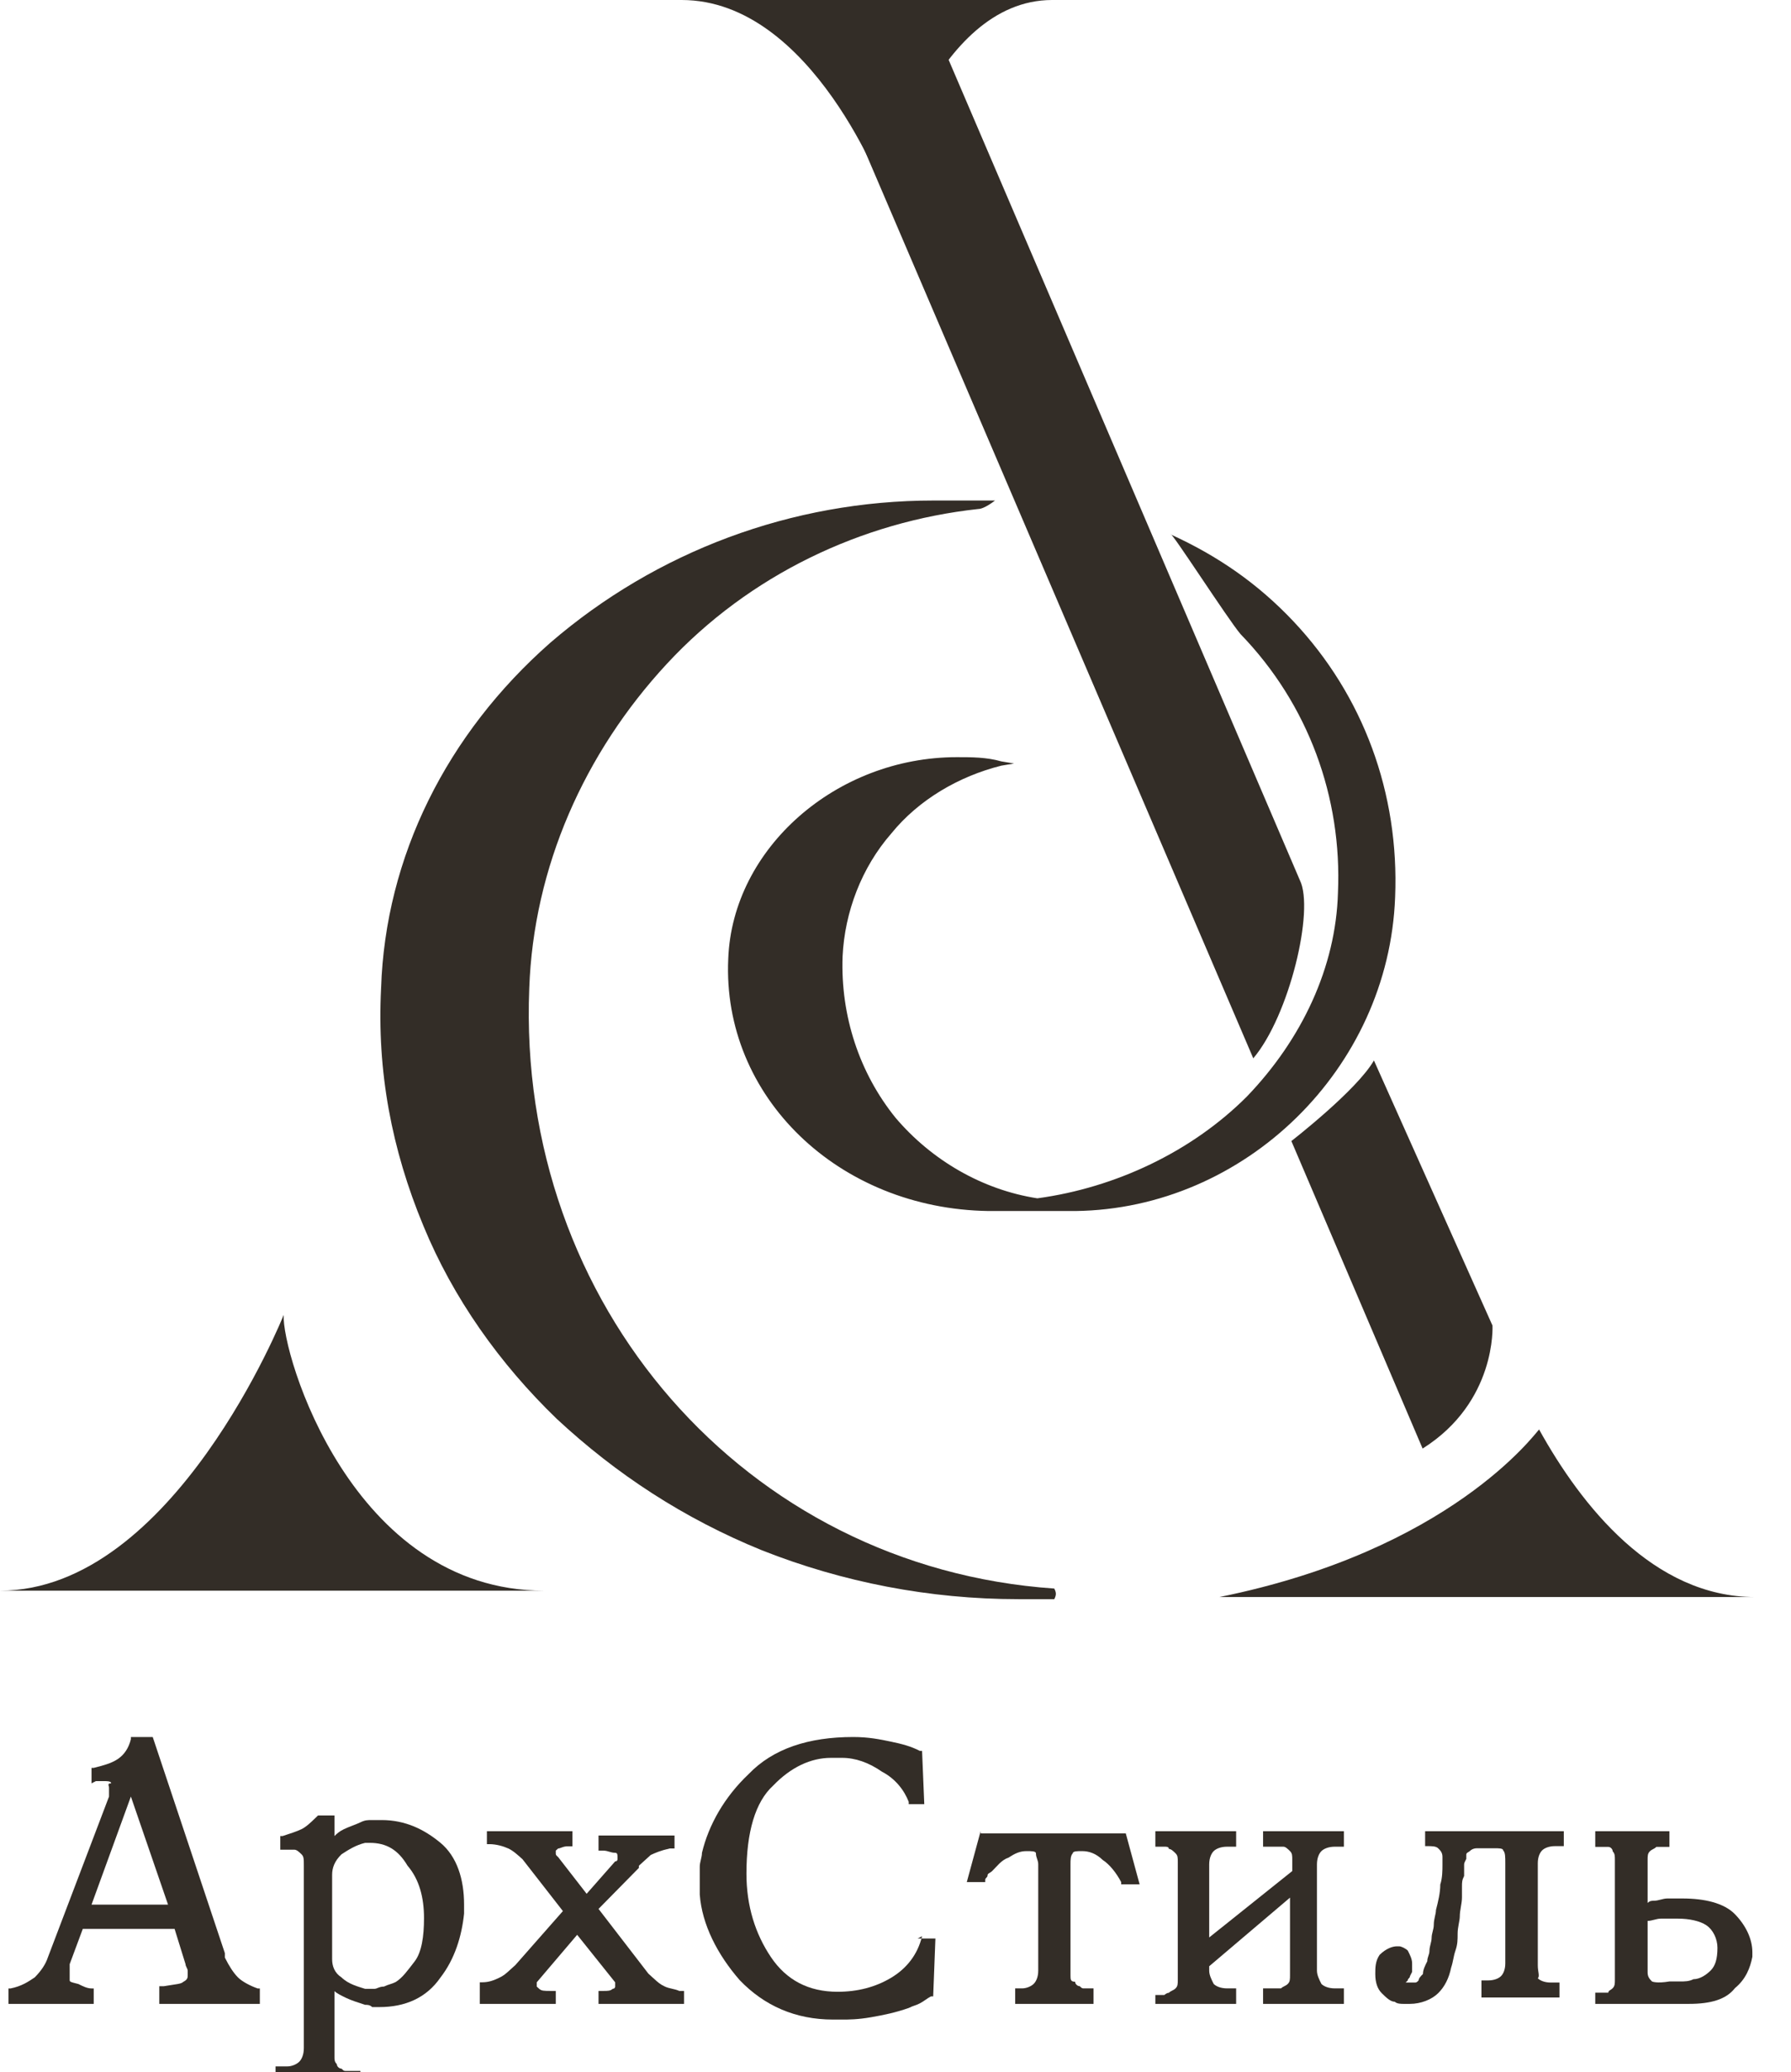
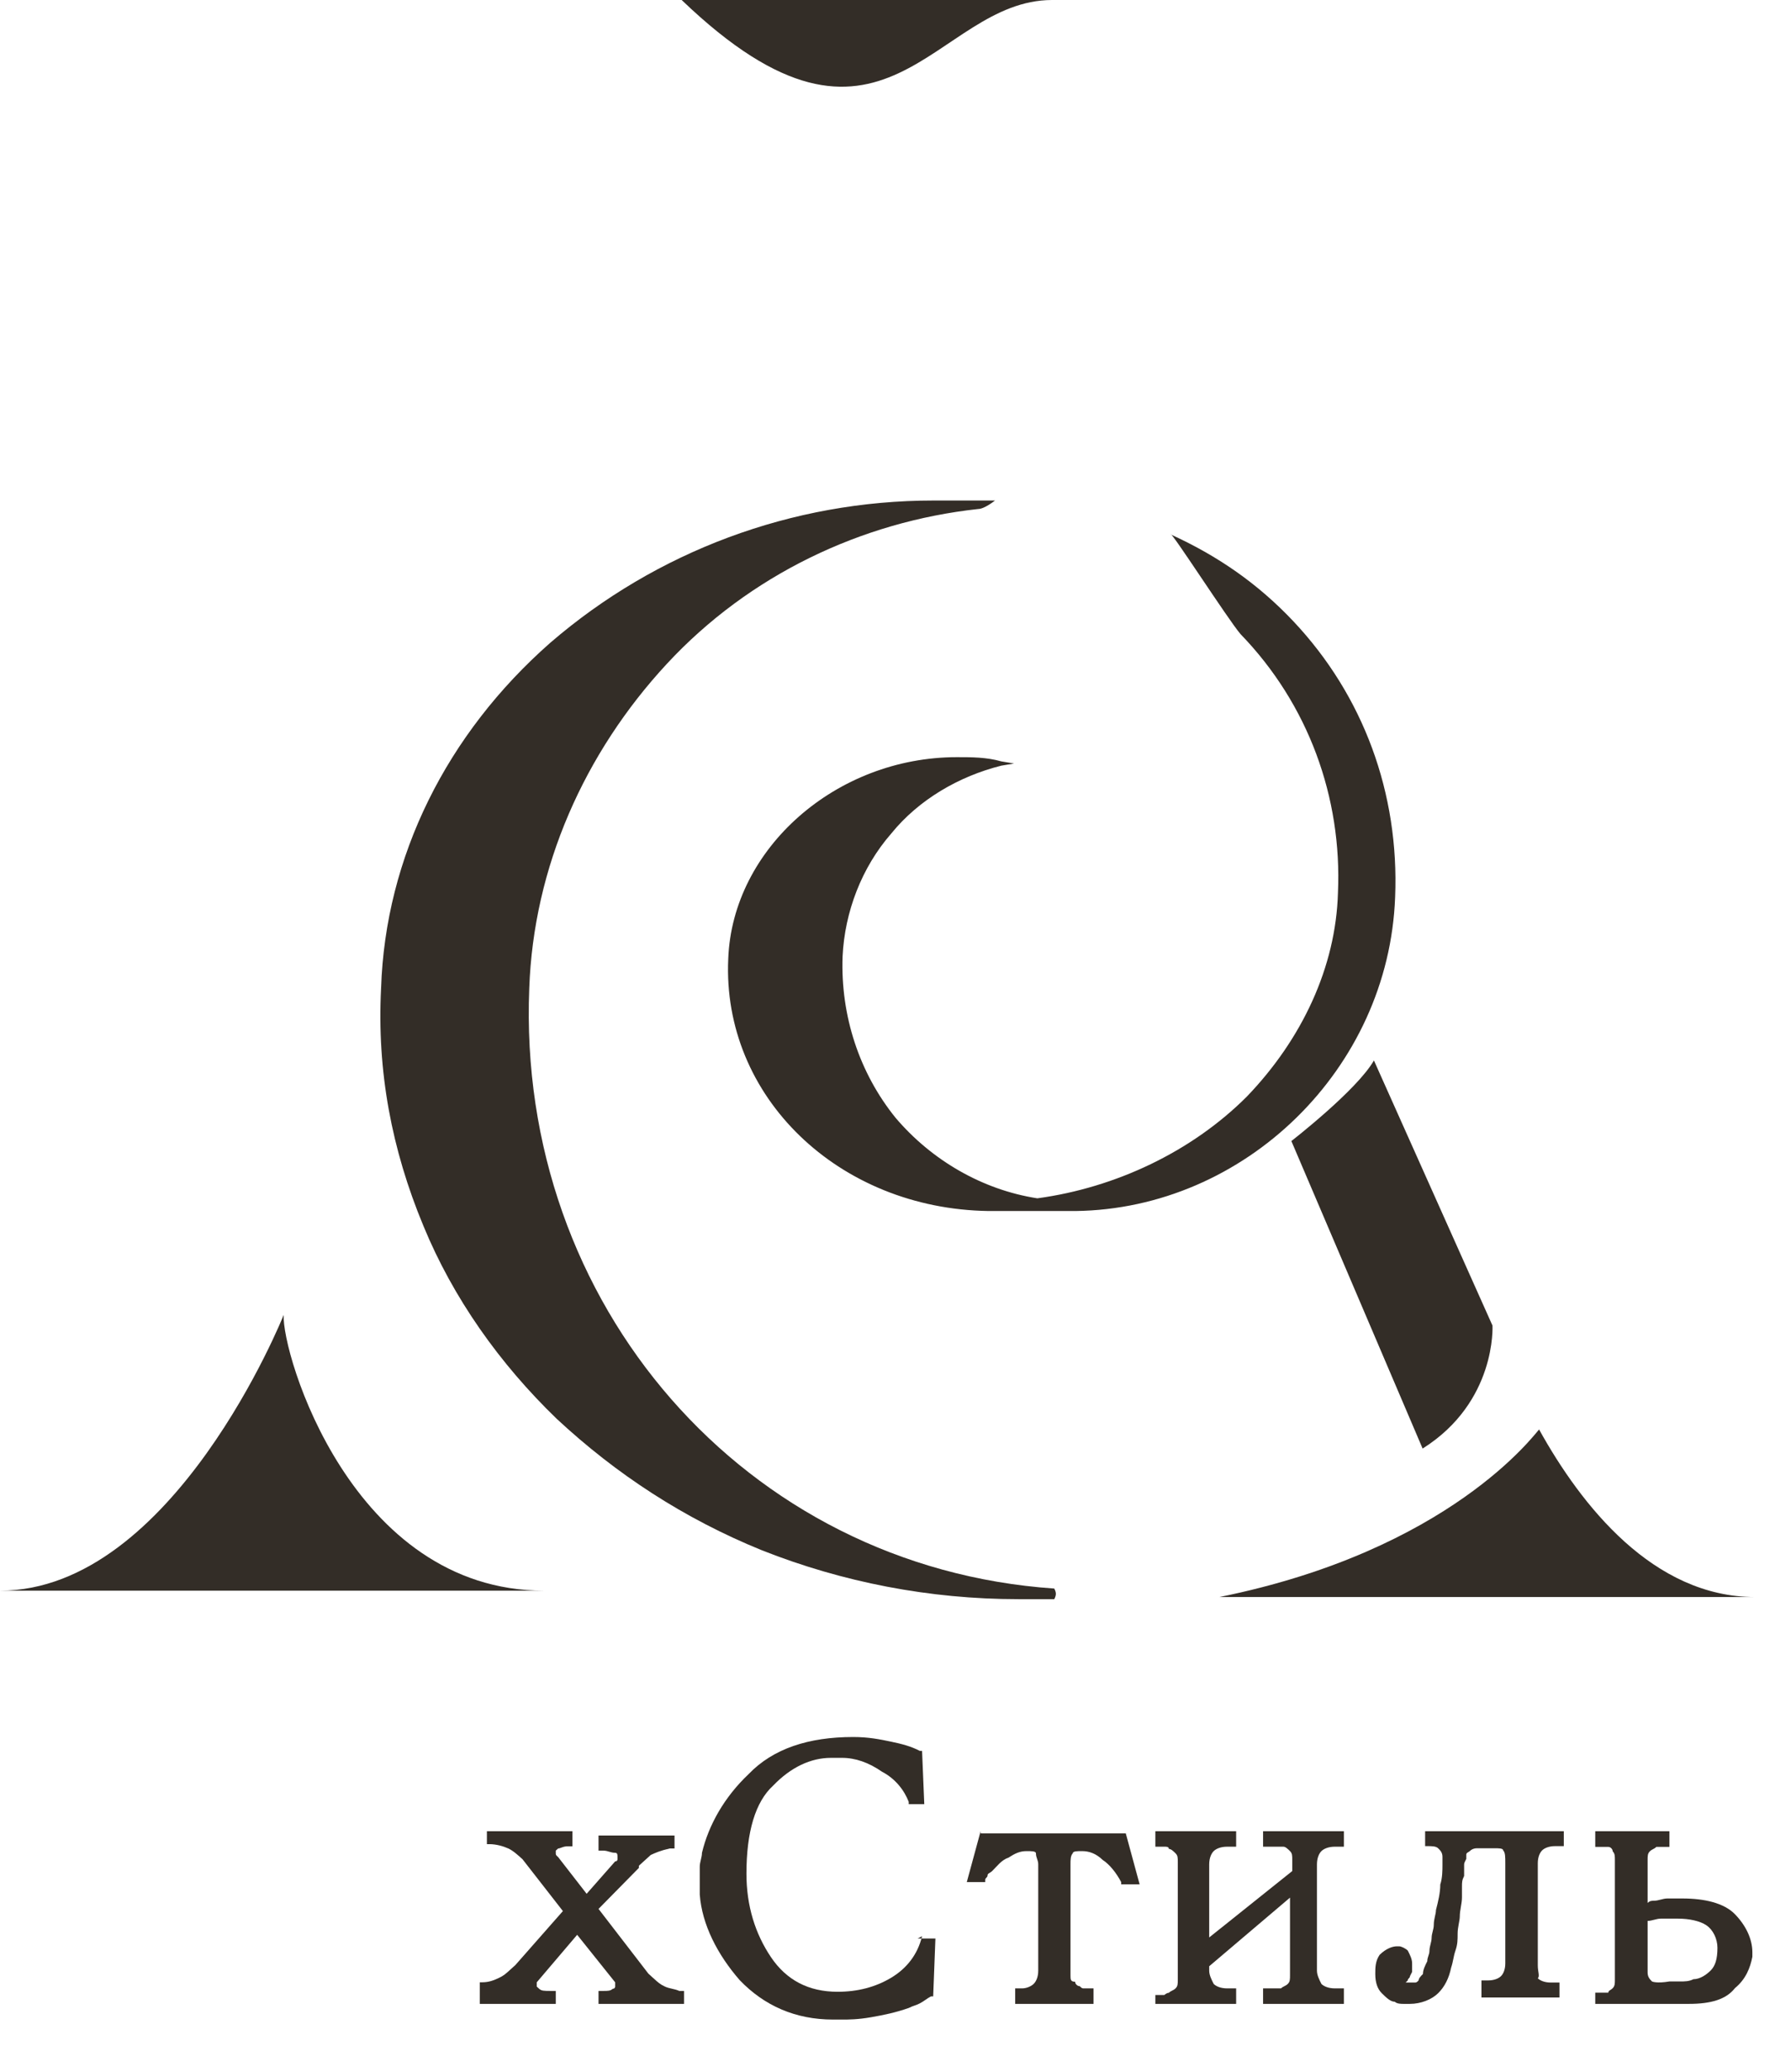
<svg xmlns="http://www.w3.org/2000/svg" width="102px" height="118px" viewBox="0 0 102 118" fill="none" preserveAspectRatio="none">
  <g clip-path="url(#clip0_249_35)">
    <path d="M56.787 90.825C57.269 90.825 57.631 90.825 58.113 90.825C57.752 90.825 57.27 90.825 56.908 90.704C56.787 90.704 56.787 90.704 56.787 90.825Z" fill="#332D27" />
    <path d="M30.986 90.584C20.014 90.584 16.035 77.056 16.156 74.882C16.156 74.882 9.887 90.584 0 90.584H30.986Z" fill="#332D27" />
-     <path d="M38.822 0C46.297 0 50.397 11.112 50.397 11.112C50.397 11.112 53.17 0 59.922 0H38.822Z" fill="#332D27" />
-     <path d="M74.028 50.123L52.567 0H45.574L71.376 60.268C73.425 57.853 74.872 51.814 74.028 50.123Z" fill="#332D27" />
+     <path d="M38.822 0C50.397 11.112 53.17 0 59.922 0H38.822Z" fill="#332D27" />
    <path d="M84.999 75.486L78.247 60.389C77.283 62.08 73.545 64.979 73.545 64.979L81.02 82.491C85.24 79.834 84.999 75.486 84.999 75.486Z" fill="#332D27" />
    <path d="M70.652 36.113C74.511 40.098 76.44 45.413 76.198 50.847C76.078 55.075 74.149 59.181 71.014 62.442C67.879 65.582 63.539 67.636 59.078 68.24C55.943 67.756 53.049 66.066 51 63.65C48.95 61.114 47.865 57.853 47.986 54.471C48.106 51.934 49.071 49.398 50.759 47.466C52.326 45.533 54.617 44.205 57.028 43.601L57.752 43.48L57.028 43.359C56.184 43.118 55.34 43.118 54.496 43.118C47.624 43.118 41.716 48.311 41.475 54.592C41.113 62.442 47.745 68.843 56.305 68.964H61.127H61.248C70.893 68.843 79.092 60.872 79.454 51.089C79.695 45.171 77.645 39.615 73.667 35.388C71.617 33.214 69.326 31.644 66.674 30.436C66.674 30.195 69.929 35.267 70.652 36.113Z" fill="#332D27" />
    <path d="M60.043 90.463C42.44 89.255 29.419 74.278 30.142 56.283C30.383 49.398 33.277 42.876 37.979 37.803C42.681 32.731 49.071 29.711 55.703 28.987C56.064 28.987 56.667 28.503 56.667 28.503H53.171C45.093 28.503 37.376 31.402 31.348 36.596C25.44 41.789 21.944 48.794 21.703 56.283C21.461 60.993 22.305 65.462 24.114 69.81C25.802 73.916 28.454 77.66 31.709 80.8C35.085 83.941 38.944 86.477 43.404 88.289C47.986 90.1 52.929 91.067 57.993 91.067C58.717 91.067 59.44 91.067 60.043 91.067C60.163 90.825 60.163 90.704 60.043 90.463Z" fill="#332D27" />
    <path d="M87.653 81.404C87.412 81.646 82.589 88.289 69.447 90.946H99.951C94.164 90.946 90.064 85.752 87.653 81.404Z" fill="#332D27" />
-     <path d="M13.553 112.607C13.304 112.356 13.055 111.979 12.806 111.476V111.351V111.225L8.698 98.917H7.454V99.043C7.329 99.545 7.08 99.922 6.707 100.173C6.333 100.424 5.835 100.55 5.337 100.675H5.213V101.555L5.462 101.429C5.586 101.429 5.586 101.429 5.711 101.429C5.835 101.429 5.835 101.429 5.96 101.429C6.084 101.429 6.333 101.429 6.333 101.555C6.084 101.555 6.209 101.68 6.209 101.806V101.931V102.057V102.182V102.308L2.723 111.476C2.599 111.853 2.35 112.23 1.976 112.607C1.603 112.858 1.229 113.109 0.607 113.235H0.482V114.114H5.337V113.235H5.213C4.964 113.235 4.715 113.109 4.466 112.984C3.968 112.858 3.968 112.858 3.968 112.732C3.968 112.607 3.968 112.607 3.968 112.481C3.968 112.356 3.968 112.23 3.968 112.23C3.968 112.105 3.968 112.105 3.968 111.979C3.968 111.853 3.968 111.853 3.968 111.853L4.715 109.844H9.943L10.566 111.853C10.566 111.979 10.69 112.105 10.69 112.23C10.69 112.356 10.69 112.481 10.69 112.481C10.69 112.607 10.69 112.732 10.441 112.858C10.317 112.984 10.068 112.984 9.321 113.109H9.072V114.114H14.798V113.235H14.674C14.3 113.109 13.802 112.858 13.553 112.607ZM9.57 108.462H5.213L7.454 102.308L9.57 108.462Z" fill="#332D27" />
-     <path d="M21.733 103.647C21.599 103.647 21.33 103.647 21.196 103.647C20.928 103.647 20.793 103.647 20.525 103.776C20.256 103.906 19.854 104.036 19.586 104.166C19.317 104.296 19.183 104.426 19.049 104.556V103.387H18.109L17.975 103.517C17.707 103.776 17.438 104.036 17.17 104.166C16.901 104.296 16.499 104.426 16.096 104.556H15.962V105.335H16.499H16.633H16.767C16.901 105.335 17.036 105.465 17.17 105.595C17.304 105.725 17.304 105.855 17.304 106.244V116.635C17.304 117.025 17.17 117.285 17.036 117.415C16.901 117.545 16.633 117.675 16.364 117.675H15.693V118.584H20.525V117.934H19.854C19.854 117.934 19.854 117.934 19.72 117.934C19.586 117.934 19.586 117.934 19.451 117.804C19.317 117.804 19.183 117.675 19.183 117.545C19.049 117.415 19.049 117.285 19.049 117.155V113.388C19.183 113.518 19.451 113.648 19.72 113.778C19.988 113.908 20.391 114.038 20.793 114.168C20.928 114.168 21.062 114.168 21.196 114.297C21.33 114.297 21.465 114.297 21.599 114.297C23.075 114.297 24.283 113.778 25.088 112.609C25.893 111.57 26.296 110.271 26.43 108.972C26.43 108.842 26.43 108.842 26.43 108.712V108.452C26.43 107.024 26.027 105.725 25.088 104.945C24.148 104.166 23.075 103.647 21.733 103.647ZM24.148 109.232C24.148 110.271 24.014 111.18 23.612 111.7C23.209 112.219 22.941 112.609 22.538 112.869C22.27 112.999 22.135 112.999 21.867 113.128C21.599 113.128 21.465 113.258 21.33 113.258C21.196 113.258 21.196 113.258 21.062 113.258C20.928 113.258 20.928 113.258 20.793 113.258C20.391 113.128 19.854 112.999 19.451 112.609C19.049 112.349 18.915 111.959 18.915 111.57V106.764C18.915 106.374 19.049 105.985 19.451 105.595C19.854 105.335 20.256 105.075 20.793 104.945H20.928C21.062 104.945 21.062 104.945 21.062 104.945C22.001 104.945 22.672 105.335 23.209 106.244C23.88 107.024 24.148 108.063 24.148 109.232Z" fill="#332D27" />
    <path d="M37.874 113.131C37.603 113.008 37.468 112.885 37.197 112.639L37.062 112.516L36.927 112.393L34.087 108.706L36.386 106.37C36.386 106.37 36.386 106.37 36.386 106.247C36.657 106.001 36.792 105.879 37.062 105.633C37.333 105.51 37.603 105.387 38.144 105.264H38.415V104.527H34.087V105.387H34.357C34.628 105.387 34.763 105.51 35.033 105.51C35.169 105.51 35.169 105.633 35.169 105.756C35.169 105.756 35.169 105.756 35.169 105.879C35.169 105.879 35.169 106.001 35.033 106.001L33.41 107.845L31.788 105.756C31.652 105.633 31.652 105.633 31.652 105.51V105.387L31.788 105.264C31.923 105.264 32.058 105.141 32.328 105.141H32.599V104.281H27.73V105.018H27.865C28.271 105.018 28.677 105.141 28.947 105.264C29.218 105.387 29.488 105.633 29.759 105.879L32.058 108.829L29.353 111.902L29.218 112.024L29.082 112.147C28.812 112.393 28.677 112.516 28.406 112.639C28.136 112.762 27.865 112.885 27.459 112.885H27.324V114.114H31.652V113.377H31.382C30.976 113.377 30.841 113.377 30.705 113.254C30.57 113.131 30.57 113.131 30.57 113.131C30.57 113.131 30.57 113.131 30.57 113.008C30.57 113.008 30.57 113.008 30.57 112.885L32.87 110.181L35.033 112.885V113.008C35.033 113.008 35.033 113.008 35.033 113.131C35.033 113.131 35.033 113.254 34.898 113.254C34.763 113.377 34.628 113.377 34.357 113.377H34.087V114.114H38.956V113.377H38.685C38.415 113.254 38.144 113.254 37.874 113.131Z" fill="#332D27" />
    <path d="M52.513 110.26C52.26 111.315 51.627 112.106 50.74 112.634C49.854 113.161 48.841 113.425 47.702 113.425C46.056 113.425 44.789 112.766 43.903 111.447C43.017 110.128 42.511 108.545 42.511 106.699C42.511 104.325 43.017 102.61 44.03 101.687C45.043 100.632 46.182 100.104 47.322 100.104H47.448H47.955C48.714 100.104 49.474 100.368 50.234 100.895C50.993 101.291 51.5 101.95 51.753 102.61V102.742H52.639L52.513 99.708H52.386C51.88 99.445 51.373 99.313 50.74 99.181C50.107 99.049 49.474 98.917 48.588 98.917C46.056 98.917 44.03 99.576 42.637 101.027C41.244 102.346 40.358 103.929 39.978 105.512C39.978 105.775 39.852 106.039 39.852 106.303C39.852 106.567 39.852 106.831 39.852 107.094C39.852 107.226 39.852 107.358 39.852 107.49C39.852 107.622 39.852 107.754 39.852 107.886C39.978 109.6 40.864 111.315 42.13 112.766C43.523 114.216 45.296 115.008 47.448 115.008H47.955C48.335 115.008 48.841 115.008 49.601 114.876C50.36 114.744 50.993 114.612 51.753 114.348C52.006 114.216 52.133 114.216 52.386 114.085C52.639 113.953 52.766 113.821 53.019 113.689H53.146L53.273 110.392H52.26L52.513 110.26Z" fill="#332D27" />
    <path d="M55.848 104.281L55.06 107.18H56.111V107.054C56.111 106.928 56.242 106.928 56.242 106.802C56.242 106.676 56.373 106.676 56.504 106.55C56.767 106.298 57.029 105.92 57.423 105.794C57.816 105.541 58.079 105.415 58.472 105.415C58.735 105.415 58.998 105.415 58.998 105.541C58.998 105.794 59.129 105.92 59.129 106.172V112.223C59.129 112.601 58.998 112.853 58.866 112.979C58.735 113.106 58.472 113.232 58.21 113.232H57.816V114.114H62.278V113.232H61.885H61.753C61.622 113.232 61.622 113.232 61.491 113.106C61.359 113.106 61.228 112.979 61.228 112.853C60.966 112.853 60.966 112.727 60.966 112.475V106.172C60.966 105.92 60.966 105.667 61.097 105.541C61.097 105.415 61.359 105.415 61.622 105.415C62.016 105.415 62.409 105.541 62.803 105.92C63.197 106.172 63.59 106.676 63.853 107.18V107.306H64.903L64.115 104.407H55.848V104.281Z" fill="#332D27" />
    <path d="M72.062 105.163H72.573C72.573 105.163 72.701 105.163 72.829 105.163C72.957 105.163 72.957 105.163 73.085 105.163C73.212 105.163 73.34 105.289 73.468 105.415C73.596 105.541 73.596 105.667 73.596 105.92V106.55L68.866 110.332V106.172C68.866 105.794 68.994 105.541 69.122 105.415C69.25 105.289 69.506 105.163 69.889 105.163H70.4V104.281H65.799V105.163H66.182H66.31C66.438 105.163 66.566 105.163 66.566 105.289C66.694 105.289 66.821 105.415 66.949 105.541C67.077 105.667 67.077 105.794 67.077 106.046V112.727C67.077 112.979 67.077 113.106 66.949 113.232C66.821 113.358 66.694 113.358 66.566 113.484C66.438 113.484 66.31 113.61 66.31 113.61C66.182 113.61 66.182 113.61 66.182 113.61H65.799V114.114H70.4V113.232H69.889C69.506 113.232 69.25 113.106 69.122 112.979C68.994 112.727 68.866 112.475 68.866 112.223V111.971L73.468 108.063V112.475C73.468 112.727 73.468 112.853 73.34 112.979C73.212 113.106 73.085 113.106 72.957 113.232C72.829 113.232 72.829 113.232 72.701 113.232C72.573 113.232 72.573 113.232 72.445 113.232H71.934V114.114H76.536V113.232H76.024C75.641 113.232 75.385 113.106 75.257 112.979C75.13 112.727 75.002 112.475 75.002 112.223V106.172C75.002 105.794 75.13 105.541 75.257 105.415C75.385 105.289 75.641 105.163 76.024 105.163H76.536V104.281H71.934V105.163H72.062Z" fill="#332D27" />
    <path d="M81.039 105.131H81.286C81.533 105.131 81.78 105.131 81.903 105.252C82.026 105.373 82.15 105.495 82.15 105.738C82.15 105.859 82.15 105.859 82.15 105.98C82.15 106.102 82.15 106.102 82.15 106.223C82.15 106.466 82.15 106.952 82.026 107.316C82.026 107.801 81.903 108.287 81.78 108.772C81.78 109.015 81.656 109.258 81.656 109.622C81.656 109.865 81.533 110.108 81.533 110.351C81.533 110.593 81.41 110.836 81.41 111.079C81.41 111.322 81.286 111.443 81.286 111.686C81.163 111.929 81.039 112.172 81.039 112.414C80.916 112.536 80.793 112.657 80.793 112.779C80.669 112.9 80.669 112.9 80.546 112.9C80.422 112.9 80.422 112.9 80.299 112.9C80.175 112.9 80.052 112.9 80.052 112.9L80.175 112.779C80.175 112.657 80.299 112.657 80.299 112.536L80.422 112.293C80.422 112.172 80.422 112.172 80.422 112.05C80.422 111.929 80.422 111.929 80.422 111.807C80.422 111.565 80.299 111.322 80.175 111.079C80.052 110.958 79.805 110.836 79.682 110.836H79.558C79.311 110.836 78.941 110.958 78.571 111.322C78.324 111.686 78.324 112.05 78.324 112.414C78.324 112.9 78.448 113.264 78.695 113.507C78.941 113.75 79.188 113.993 79.435 113.993C79.558 114.114 79.805 114.114 79.929 114.114C80.052 114.114 80.175 114.114 80.299 114.114C80.916 114.114 81.533 113.871 81.903 113.507C82.273 113.143 82.52 112.657 82.644 112.05C82.767 111.686 82.767 111.443 82.89 111.079C83.014 110.715 83.014 110.472 83.014 110.108C83.014 109.744 83.137 109.379 83.137 109.137C83.137 108.772 83.261 108.408 83.261 108.044C83.261 107.923 83.261 107.68 83.261 107.437C83.261 107.194 83.261 107.073 83.384 106.83C83.384 106.709 83.384 106.709 83.384 106.587C83.384 106.587 83.384 106.587 83.384 106.466C83.384 106.466 83.384 106.345 83.384 106.223C83.384 106.102 83.384 106.102 83.507 105.859C83.507 105.859 83.507 105.859 83.507 105.738V105.616C83.507 105.495 83.631 105.495 83.754 105.373C83.754 105.373 83.878 105.252 84.125 105.252H85.112C85.359 105.252 85.606 105.252 85.606 105.373C85.729 105.495 85.729 105.738 85.729 106.102V111.807C85.729 112.172 85.606 112.414 85.482 112.536C85.359 112.657 85.112 112.779 84.742 112.779H84.371V113.75H88.814V112.9H88.321C87.95 112.9 87.704 112.779 87.58 112.657C87.704 112.536 87.58 112.293 87.58 111.929V106.102C87.58 105.738 87.704 105.495 87.827 105.373C87.95 105.252 88.197 105.131 88.567 105.131H89.061V104.281H81.163V105.131H81.039Z" fill="#332D27" />
    <path d="M98.805 109.006C98.183 108.367 97.065 108.112 95.822 108.112C95.574 108.112 95.201 108.112 94.953 108.112C94.704 108.112 94.455 108.24 94.207 108.24C94.083 108.24 93.958 108.24 93.834 108.367V105.941C93.834 105.685 93.834 105.558 93.958 105.43C94.083 105.302 94.207 105.302 94.331 105.175C94.331 105.175 94.455 105.175 94.58 105.175C94.704 105.175 94.704 105.175 94.704 105.175H95.077V104.281H90.852V105.175H91.225H91.349C91.473 105.175 91.473 105.175 91.597 105.175C91.721 105.175 91.846 105.302 91.846 105.43C91.97 105.558 91.97 105.685 91.97 105.941V112.709C91.97 112.965 91.97 113.092 91.846 113.22C91.721 113.348 91.597 113.348 91.597 113.476C91.473 113.476 91.473 113.476 91.349 113.476C91.225 113.476 91.225 113.476 91.225 113.476H90.852V114.114H96.195C97.438 114.114 98.308 113.859 98.805 113.22C99.426 112.709 99.675 112.071 99.799 111.432V111.177C99.799 110.411 99.426 109.644 98.805 109.006ZM97.811 110.921C97.811 111.56 97.686 111.943 97.438 112.199C97.189 112.454 96.817 112.709 96.444 112.709C96.195 112.837 95.947 112.837 95.698 112.837C95.45 112.837 95.201 112.837 95.077 112.837C94.331 112.965 94.083 112.837 94.083 112.837C93.958 112.709 93.834 112.582 93.834 112.326V109.389C94.083 109.389 94.331 109.261 94.58 109.261C94.953 109.261 95.201 109.261 95.574 109.261C96.195 109.261 96.817 109.389 97.189 109.644C97.562 109.9 97.811 110.411 97.811 110.921Z" fill="#332D27" />
  </g>
  <defs>
    <clipPath id="clip0_249_35">
      <rect width="102" height="118" fill="white" />
    </clipPath>
  </defs>
</svg>